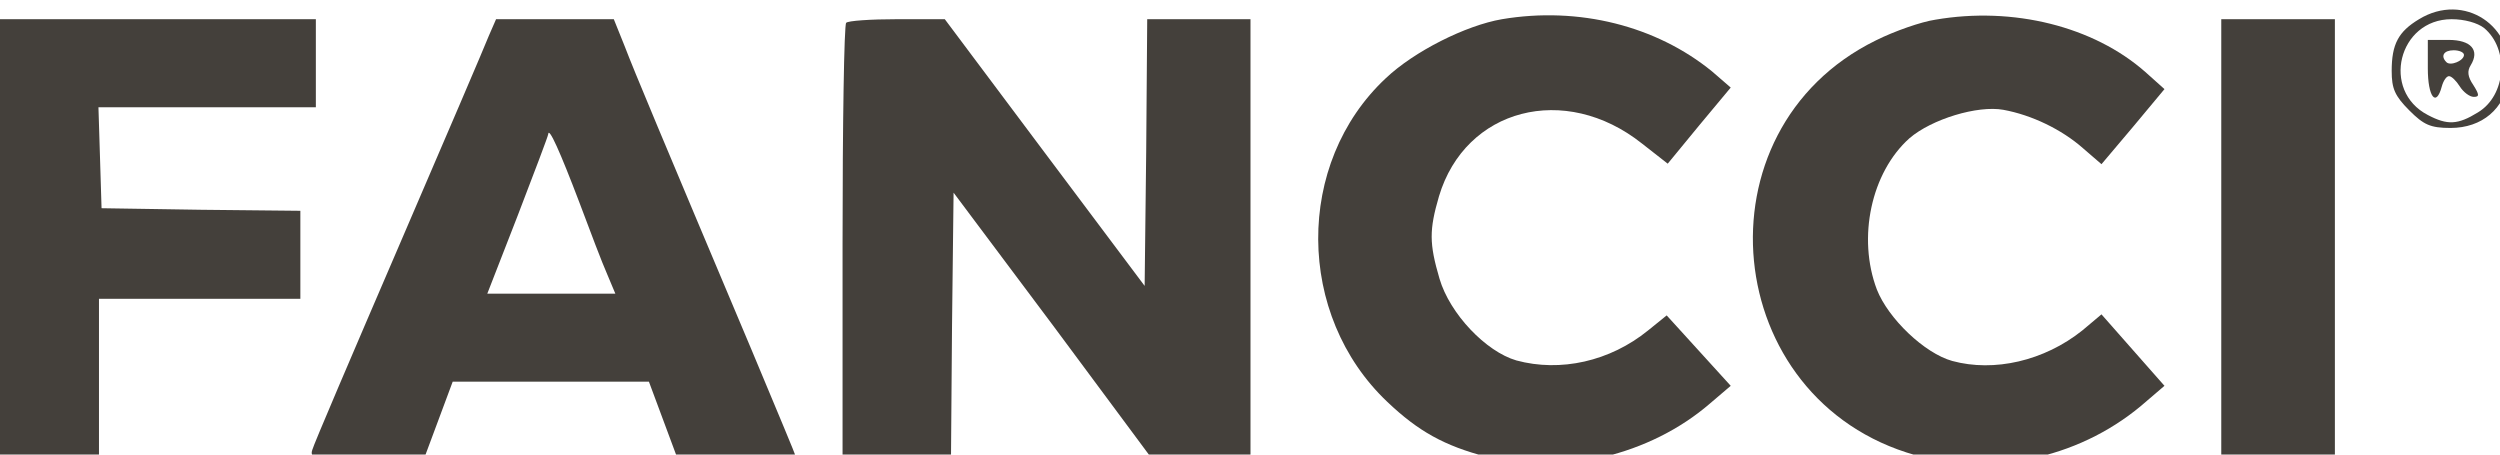
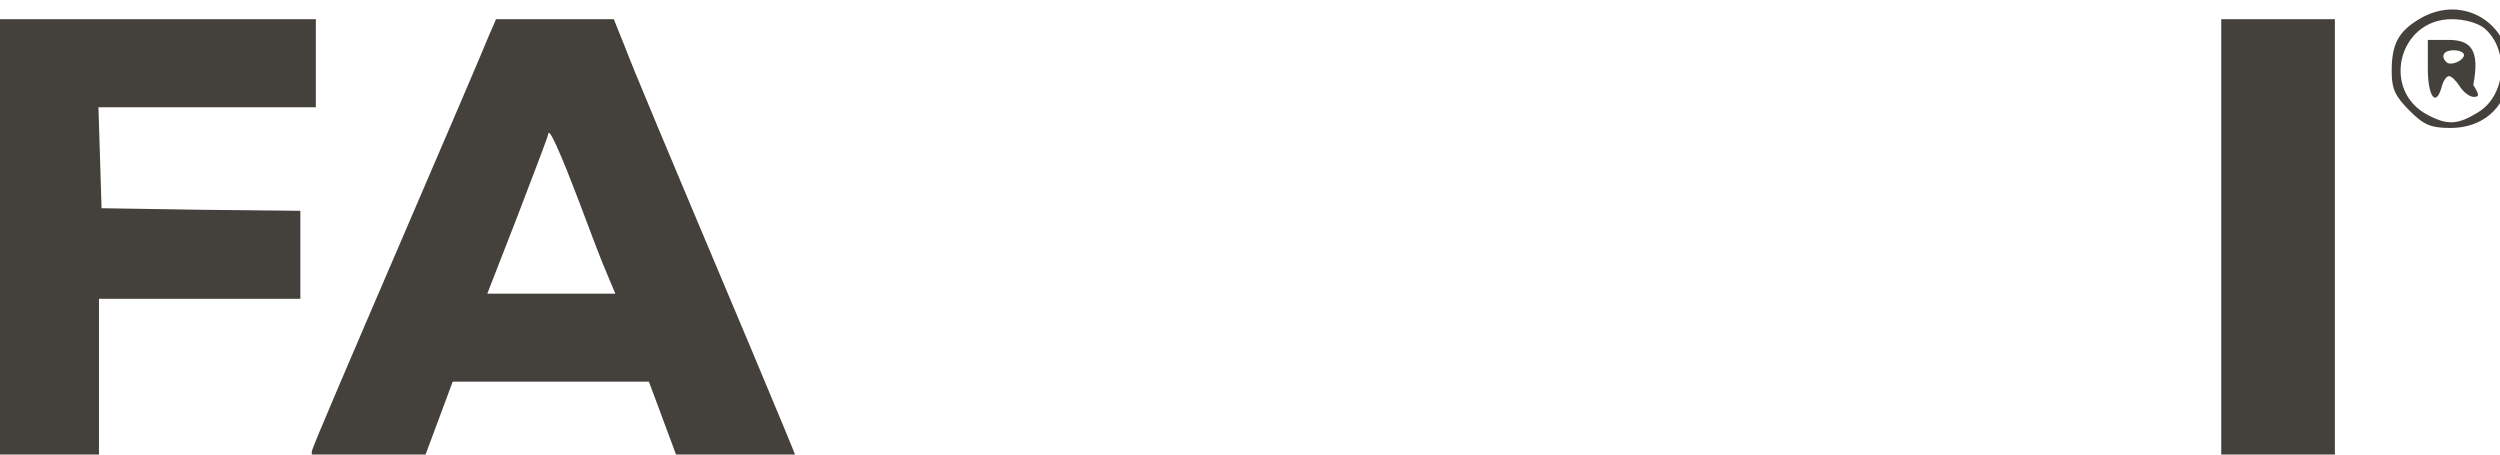
<svg xmlns="http://www.w3.org/2000/svg" width="132" height="24" viewBox="0 0 132 24" fill="none">
  <g clip-path="url(#clip0_14463_34792)">
    <path d="M127.726 1.014C126.635 1.67 126.281 2.326 126.281 3.748C126.281 4.678 126.445 5.06 127.208 5.826C127.971 6.592 128.326 6.756 129.389 6.756C131.052 6.756 132.252 5.744 132.47 4.131C132.825 1.369 130.098 -0.435 127.726 1.014ZM131.161 1.479C132.497 2.6 132.334 5.033 130.834 5.935C129.771 6.592 129.226 6.619 128.19 6.072C125.708 4.787 126.635 1.014 129.444 1.014C130.125 1.014 130.807 1.205 131.161 1.479Z" fill="#44403B" />
-     <path d="M128.189 3.611C128.189 5.115 128.626 5.689 128.926 4.568C129.007 4.267 129.171 4.021 129.307 4.021C129.444 4.021 129.689 4.267 129.88 4.568C130.071 4.869 130.398 5.115 130.616 5.115C130.916 5.115 130.916 5.006 130.589 4.486C130.289 4.049 130.262 3.748 130.452 3.447C130.943 2.654 130.48 2.107 129.28 2.107H128.189V3.611ZM130.098 2.9C130.098 3.201 129.389 3.502 129.171 3.283C128.844 2.955 129.035 2.654 129.553 2.654C129.853 2.654 130.098 2.764 130.098 2.9Z" fill="#44403B" />
-     <path d="M79.304 1.014C77.395 1.342 74.669 2.709 73.169 4.131C68.371 8.615 68.425 16.653 73.251 21.219C74.887 22.777 76.278 23.543 78.486 24.117C82.439 25.156 87.129 24.035 90.291 21.301L91.382 20.371L89.692 18.512L88.001 16.653L87.02 17.446C85.002 19.086 82.385 19.66 80.067 19.032C78.459 18.567 76.55 16.571 76.005 14.712C75.46 12.853 75.46 12.142 75.978 10.365C77.368 5.717 82.63 4.35 86.693 7.576L88.056 8.642L89.719 6.619L91.382 4.623L90.401 3.775C87.456 1.369 83.366 0.33 79.304 1.014Z" fill="#44403B" />
-     <path d="M102.179 1.041C101.443 1.15 100.025 1.643 99.043 2.135C89.419 6.865 90.81 21.137 101.143 24.035C105.369 25.183 110.031 24.117 113.357 21.164L114.284 20.371L112.621 18.485L110.958 16.598L109.949 17.446C107.932 19.059 105.287 19.66 103.079 19.059C101.606 18.649 99.698 16.817 99.098 15.286C98.062 12.552 98.798 9.107 100.816 7.302C101.988 6.291 104.415 5.552 105.778 5.798C107.277 6.072 108.859 6.837 109.977 7.822L110.958 8.669L112.621 6.701L114.284 4.705L113.276 3.803C110.549 1.397 106.296 0.33 102.179 1.041Z" fill="#44403B" />
+     <path d="M128.189 3.611C128.189 5.115 128.626 5.689 128.926 4.568C129.007 4.267 129.171 4.021 129.307 4.021C129.444 4.021 129.689 4.267 129.88 4.568C130.071 4.869 130.398 5.115 130.616 5.115C130.916 5.115 130.916 5.006 130.589 4.486C130.943 2.654 130.48 2.107 129.28 2.107H128.189V3.611ZM130.098 2.9C130.098 3.201 129.389 3.502 129.171 3.283C128.844 2.955 129.035 2.654 129.553 2.654C129.853 2.654 130.098 2.764 130.098 2.9Z" fill="#44403B" />
    <path d="M-0.5 12.634V24.254H5.226V15.778H15.859V11.13L10.624 11.076L5.362 10.994L5.28 8.314L5.198 5.662H16.677V1.014H-0.5V12.634Z" fill="#44403B" />
    <path d="M25.811 1.889C25.62 2.381 23.466 7.412 21.039 13.044C18.613 18.677 16.541 23.516 16.486 23.762C16.35 24.199 16.622 24.254 19.349 24.254H22.375L23.139 22.203L23.902 20.153H34.263L35.026 22.203L35.789 24.254H38.925C40.642 24.254 42.033 24.199 42.033 24.145C42.033 24.09 40.97 21.547 39.688 18.485C34.835 6.975 33.526 3.858 32.981 2.436L32.409 1.014H26.192L25.811 1.889ZM30.582 10.666C31.154 12.197 31.809 13.919 32.054 14.466L32.49 15.505H25.729L27.337 11.376C28.21 9.107 28.946 7.166 28.946 7.084C28.973 6.674 29.573 8.013 30.582 10.666Z" fill="#44403B" />
-     <path d="M44.678 1.206C44.569 1.288 44.487 6.537 44.487 12.825V24.254H50.212L50.267 17.2L50.349 10.173L55.611 17.2L60.846 24.254H66.026V1.014H60.573L60.519 8.041L60.437 15.095L55.147 8.041L49.885 1.014H47.35C45.986 1.014 44.76 1.096 44.678 1.206Z" fill="#44403B" />
    <path d="M117.283 12.634V24.254H123.282V1.014H117.283V12.634Z" fill="#44403B" />
  </g>
  <defs>
    <clipPath id="clip0_14463_34792">
      <rect width="132" height="24" fill="white" />
    </clipPath>
  </defs>
</svg>